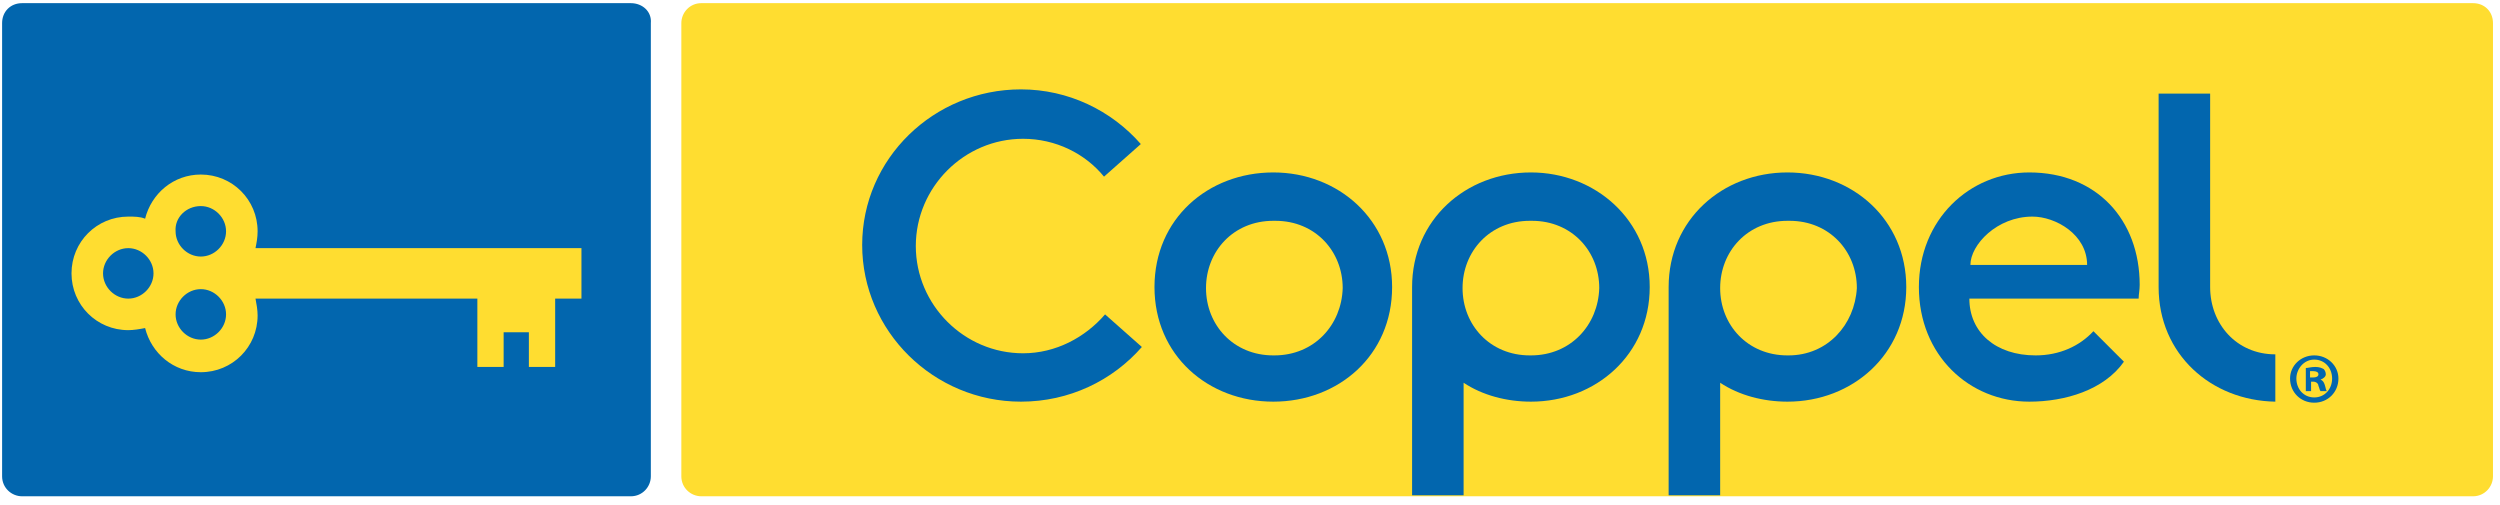
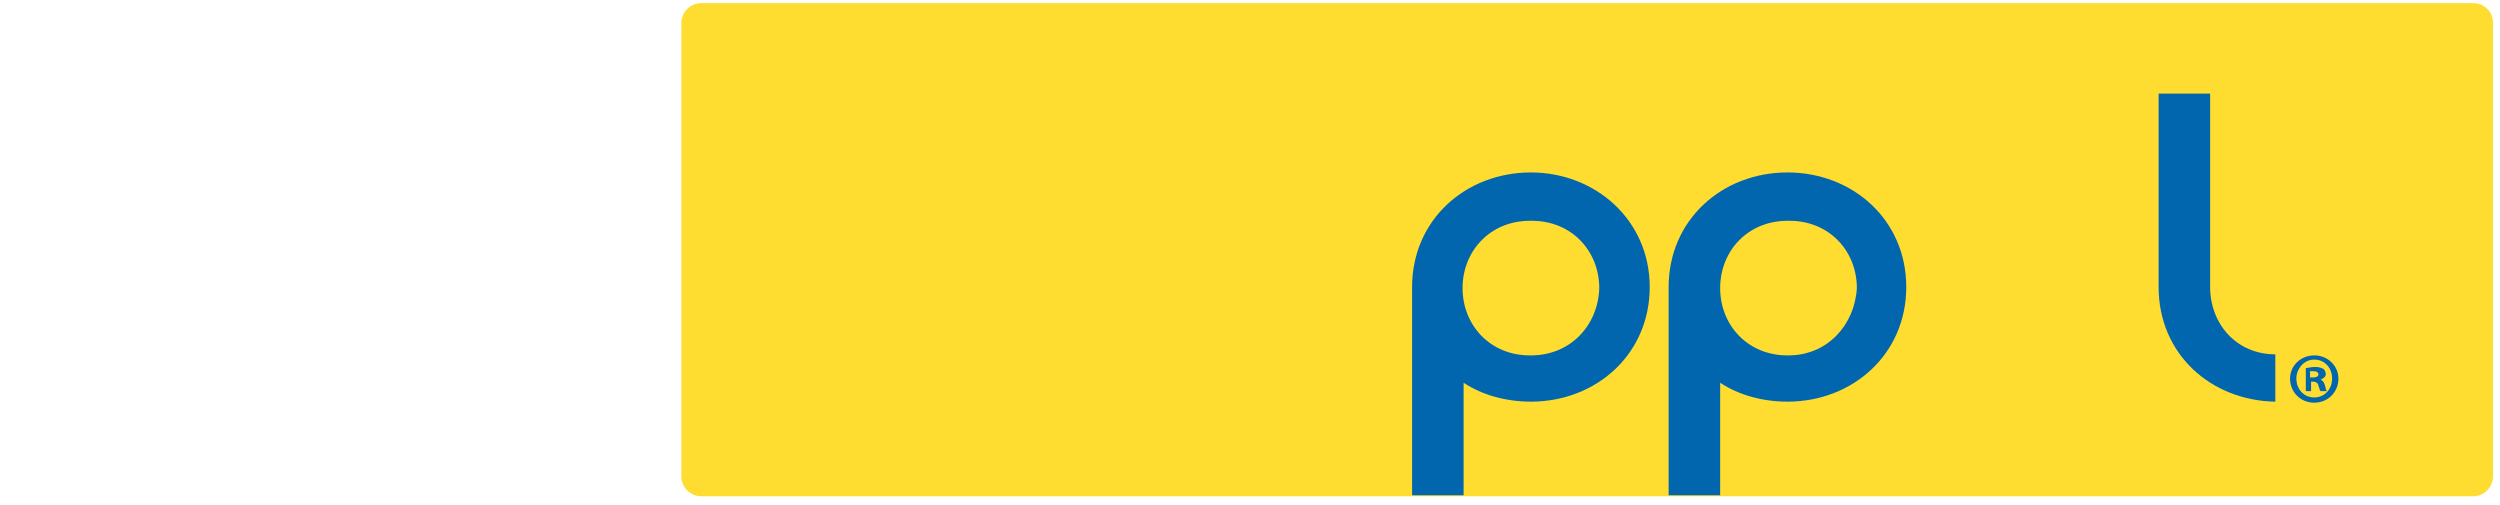
<svg xmlns="http://www.w3.org/2000/svg" width="213px" height="43px" viewBox="0 0 213 43" version="1.1">
  <title>logo-coppel</title>
  <desc>Created with Sketch.</desc>
  <defs />
  <g id="Page-1" stroke="none" stroke-width="1" fill="none" fill-rule="evenodd">
    <g id="logo-coppel">
      <path d="M210.7,0.269 L59.752,0.269 C58.767,0.269 58.05,1.075 58.05,1.971 L58.05,40.581 C58.05,41.567 58.856,42.283 59.752,42.283 L210.7,42.283 C211.685,42.283 212.402,41.477 212.402,40.581 L212.402,1.971 C212.402,0.985 211.685,0.269 210.7,0.269 Z" id="XMLID_2_" fill="#FFDD30" fill-rule="nonzero" />
-       <path d="M53.75,0.269 L1.881,0.269 C0.896,0.269 0.179,0.985 0.179,1.971 L0.179,40.581 C0.179,41.567 0.985,42.283 1.881,42.283 L53.75,42.283 C54.735,42.283 55.452,41.477 55.452,40.581 L55.452,1.971 C55.542,0.985 54.735,0.269 53.75,0.269 Z" id="XMLID_1_" fill="#0266AE" fill-rule="nonzero" />
      <g id="XMLID_42_" transform="translate(73.458, 7.167)" fill-rule="nonzero" fill="#0266AE">
-         <path d="M35.027,7.525 C29.473,7.525 24.904,11.467 24.904,17.29 C24.904,23.113 29.473,27.054 35.027,27.054 C40.581,27.054 45.15,23.113 45.15,17.29 C45.15,11.556 40.581,7.525 35.027,7.525 Z M35.117,23.113 L35.117,23.113 L35.027,23.113 C31.623,23.113 29.294,20.515 29.294,17.379 C29.294,14.244 31.623,11.646 35.027,11.646 L35.117,11.646 L35.206,11.646 C38.61,11.646 40.94,14.244 40.94,17.379 C40.85,20.515 38.521,23.113 35.117,23.113 Z" id="XMLID_55_" />
-         <path d="M20.694,19.619 C18.992,21.59 16.483,22.933 13.706,22.933 C8.69,22.933 4.569,18.812 4.569,13.796 C4.569,8.779 8.69,4.658 13.706,4.658 C16.483,4.658 18.992,5.912 20.604,7.883 L23.74,5.106 C21.231,2.24 17.558,0.448 13.527,0.448 C6.092,0.448 0,6.36 0,13.706 C0,21.052 6.092,27.054 13.527,27.054 C17.648,27.054 21.321,25.262 23.829,22.396 L20.694,19.619 Z" id="XMLID_54_" />
        <g id="XMLID_43_" transform="translate(46.583, 0)">
          <path d="M32.25,7.525 C26.696,7.525 22.127,11.556 22.127,17.29 L22.127,35.027 L26.517,35.027 L26.517,25.442 C28.129,26.517 30.19,27.054 32.25,27.054 C37.804,27.054 42.373,23.023 42.373,17.29 C42.373,11.556 37.804,7.525 32.25,7.525 Z M32.34,23.113 C32.25,23.113 32.25,23.113 32.34,23.113 L32.25,23.113 C28.846,23.113 26.517,20.515 26.517,17.379 C26.517,14.244 28.846,11.646 32.25,11.646 L32.34,11.646 L32.429,11.646 C35.833,11.646 38.163,14.244 38.163,17.379 C37.983,20.515 35.654,23.113 32.34,23.113 Z" id="XMLID_51_" />
          <path d="M10.392,7.525 C4.838,7.525 0.269,11.556 0.269,17.29 L0.269,35.027 L4.658,35.027 L4.658,25.442 C6.271,26.517 8.331,27.054 10.392,27.054 C15.946,27.054 20.515,23.023 20.515,17.29 C20.515,11.556 15.856,7.525 10.392,7.525 Z M10.392,23.113 L10.392,23.113 L10.302,23.113 C6.898,23.113 4.569,20.515 4.569,17.379 C4.569,14.244 6.898,11.646 10.302,11.646 L10.392,11.646 L10.481,11.646 C13.885,11.646 16.215,14.244 16.215,17.379 C16.125,20.515 13.796,23.113 10.392,23.113 Z" id="XMLID_48_" />
-           <path d="M52.854,7.525 C47.748,7.525 43.448,11.556 43.448,17.29 C43.448,23.113 47.748,27.054 52.854,27.054 C55.9,27.054 59.215,26.069 60.917,23.65 L58.319,21.052 C57.154,22.306 55.452,23.113 53.392,23.113 C49.987,23.113 47.748,21.142 47.748,18.275 L62.171,18.275 C62.171,17.917 62.26,17.558 62.26,17.11 C62.26,11.556 58.587,7.525 52.854,7.525 Z M47.837,15.408 C47.837,13.706 50.077,11.287 53.123,11.287 C55.094,11.287 57.781,12.81 57.781,15.408 L47.837,15.408 L47.837,15.408 Z" id="XMLID_45_" />
          <path d="M68.263,17.29 L68.263,0.806 L63.873,0.806 L63.873,17.29 L63.873,17.29 C63.873,23.023 68.352,26.965 73.817,27.054 L73.817,23.023 C70.502,23.023 68.263,20.425 68.263,17.29 Z" id="XMLID_44_" />
        </g>
      </g>
-       <path d="M49.629,21.142 L21.769,21.142 C21.858,20.694 21.948,20.246 21.948,19.708 C21.948,17.021 19.798,14.871 17.11,14.871 C14.781,14.871 12.9,16.483 12.363,18.633 C11.915,18.454 11.467,18.454 10.929,18.454 C8.242,18.454 6.092,20.604 6.092,23.292 C6.092,25.979 8.242,28.129 10.929,28.129 C11.377,28.129 11.915,28.04 12.363,27.95 C12.9,30.1 14.781,31.712 17.11,31.712 C19.798,31.712 21.948,29.562 21.948,26.875 C21.948,26.427 21.858,25.89 21.769,25.442 L40.671,25.442 L40.671,31.265 L42.91,31.265 L42.91,28.308 L45.06,28.308 L45.06,31.265 L47.3,31.265 L47.3,25.442 L49.54,25.442 L49.54,21.142 L49.629,21.142 Z M17.11,17.558 C18.275,17.558 19.26,18.544 19.26,19.708 C19.26,20.873 18.275,21.858 17.11,21.858 C15.946,21.858 14.96,20.873 14.96,19.708 C14.871,18.544 15.856,17.558 17.11,17.558 Z M8.779,23.292 C8.779,22.127 9.765,21.142 10.929,21.142 C12.094,21.142 13.079,22.127 13.079,23.292 C13.079,24.456 12.094,25.442 10.929,25.442 C9.765,25.442 8.779,24.456 8.779,23.292 Z M17.11,28.935 C15.946,28.935 14.96,27.95 14.96,26.785 C14.96,25.621 15.946,24.635 17.11,24.635 C18.275,24.635 19.26,25.621 19.26,26.785 C19.26,27.95 18.275,28.935 17.11,28.935 Z" id="XMLID_37_" fill="#FFDD30" />
      <g id="XMLID_31_" transform="translate(194.396, 29.562)" fill-rule="nonzero" fill="#0266AE">
        <path d="M4.838,2.688 C4.838,3.852 3.942,4.748 2.777,4.748 C1.613,4.748 0.717,3.852 0.717,2.688 C0.717,1.613 1.613,0.717 2.777,0.717 C3.942,0.717 4.838,1.613 4.838,2.688 Z M1.254,2.688 C1.254,3.583 1.881,4.3 2.777,4.3 C3.673,4.3 4.3,3.583 4.3,2.688 C4.3,1.792 3.673,1.075 2.777,1.075 C1.881,1.075 1.254,1.881 1.254,2.688 Z M2.508,3.763 L2.06,3.763 L2.06,1.792 C2.24,1.792 2.508,1.702 2.867,1.702 C3.225,1.702 3.404,1.792 3.583,1.881 C3.673,1.971 3.763,2.15 3.763,2.329 C3.763,2.508 3.583,2.688 3.315,2.777 L3.315,2.777 C3.494,2.867 3.583,2.956 3.673,3.225 C3.763,3.494 3.763,3.673 3.852,3.763 L3.315,3.763 C3.225,3.673 3.225,3.494 3.135,3.315 C3.135,3.135 2.956,2.956 2.688,2.956 L2.508,2.956 L2.508,3.763 L2.508,3.763 Z M2.508,2.598 L2.688,2.598 C2.956,2.598 3.135,2.508 3.135,2.329 C3.135,2.15 2.956,2.06 2.688,2.06 L2.419,2.06 L2.419,2.598 L2.508,2.598 Z" id="XMLID_32_" />
      </g>
    </g>
  </g>
</svg>